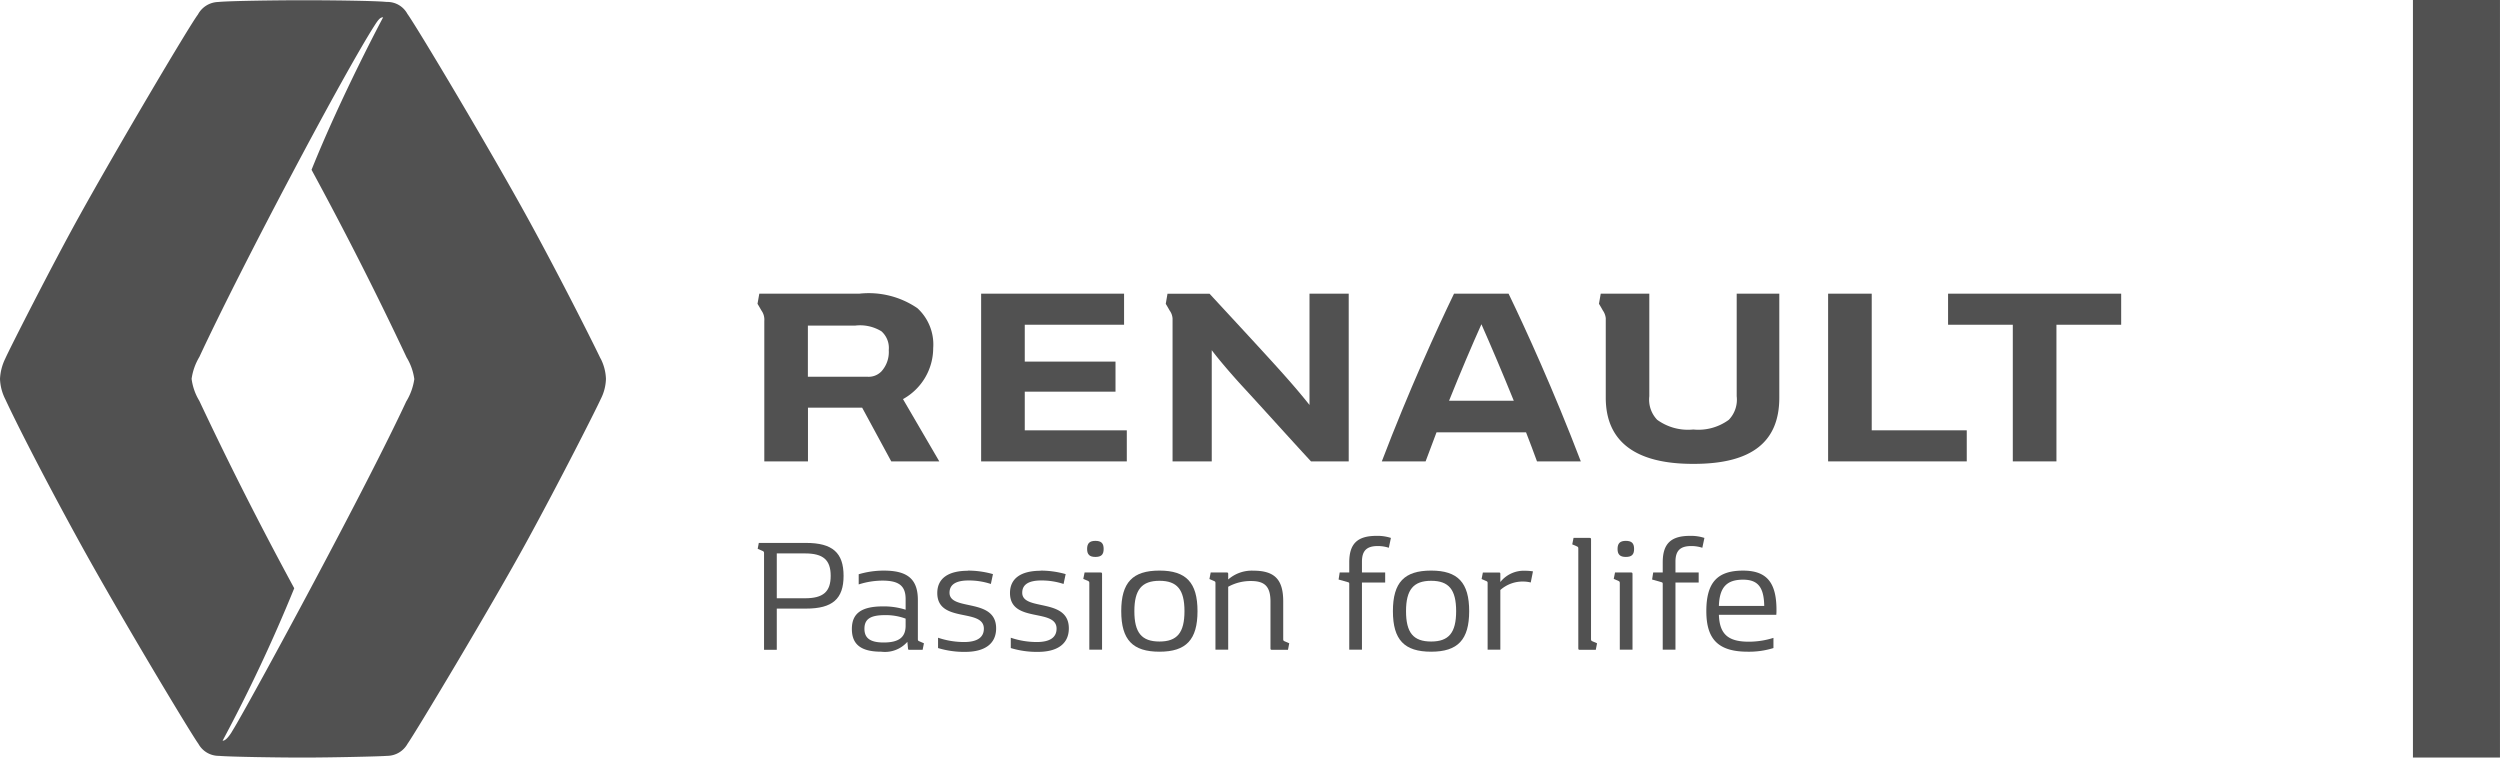
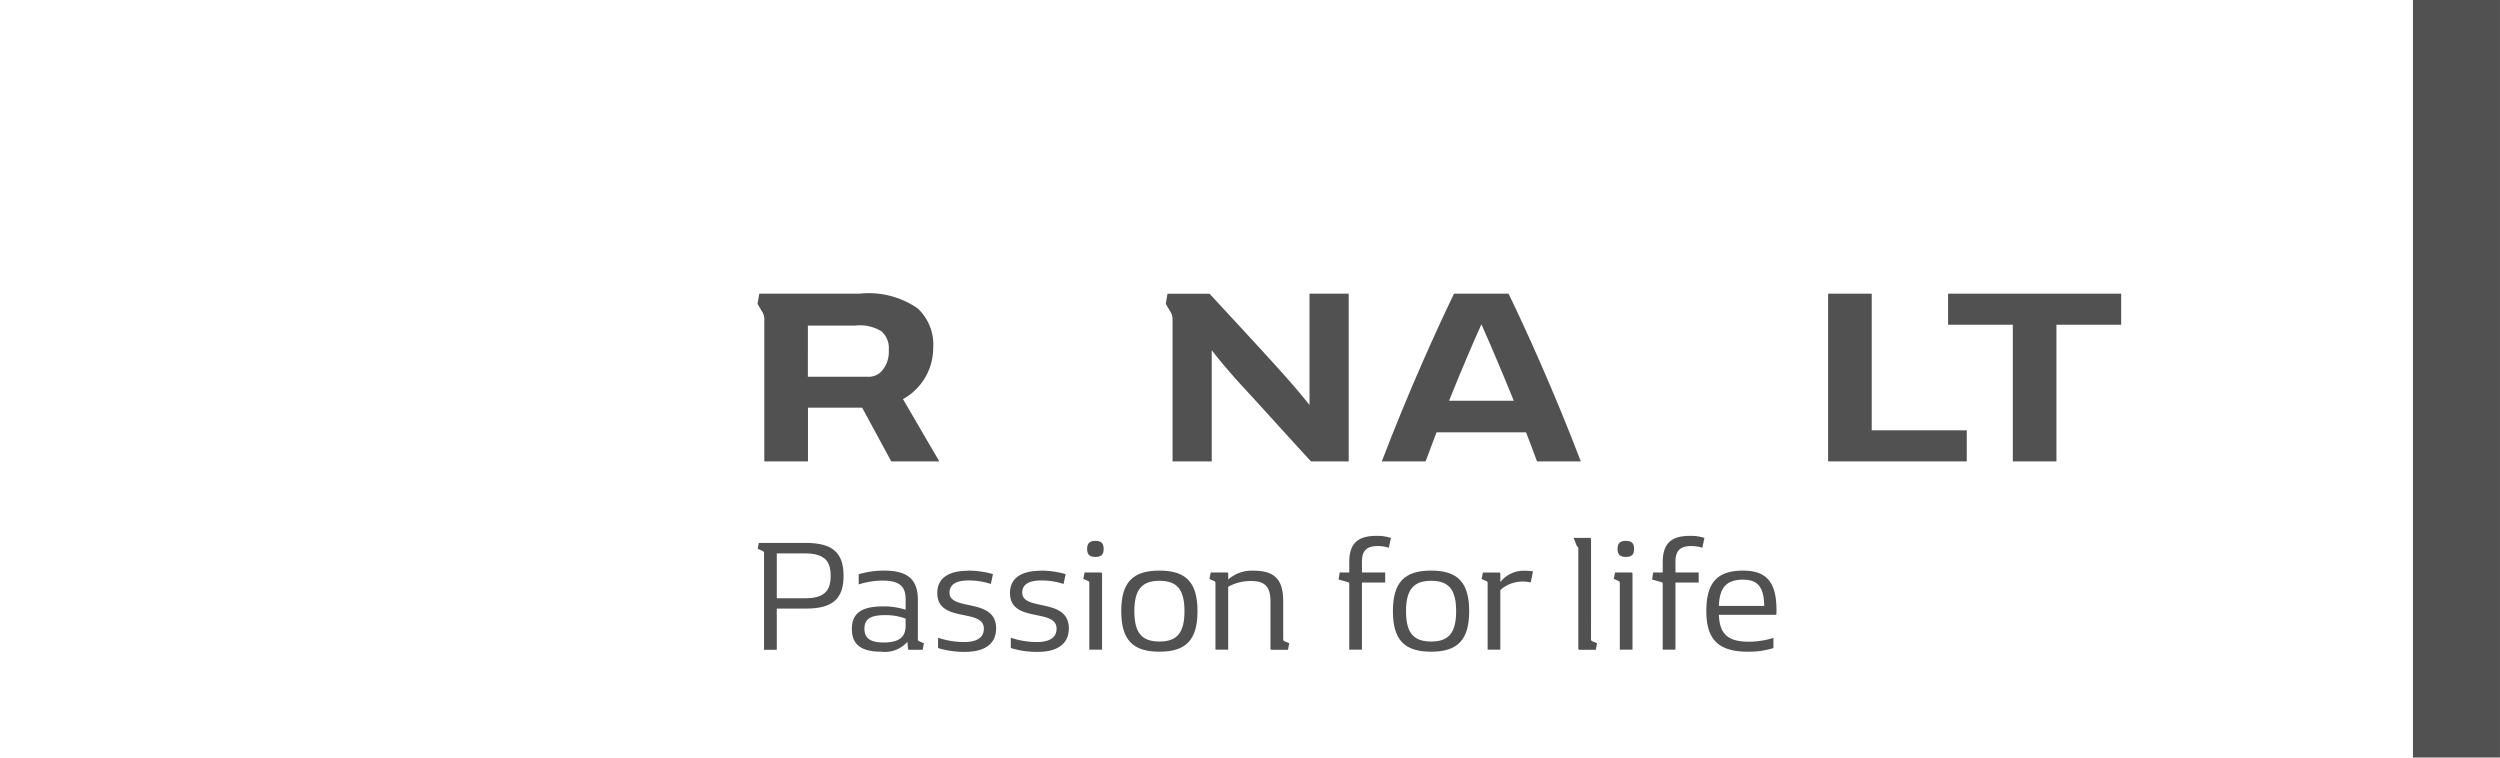
<svg xmlns="http://www.w3.org/2000/svg" width="84.966" height="25.746" viewBox="0 0 84.966 25.746">
  <g transform="translate(2952.779 13108.281)">
    <rect width="2.958" height="25.747" transform="translate(-2870.772 -13108.28)" fill="#515151" />
    <path d="M473.312,11.7v1.056h-2.2V17.4h-1.483V12.756h-2.2V11.7Z" transform="translate(-3354 -13110)" fill="#515151" />
    <path d="M468.064,16.344V17.4h-4.712V11.7h1.482v4.644Z" transform="translate(-3354 -13110)" fill="#515151" />
-     <path d="M439.517,16.344V17.4h-4.951V11.7h4.858v1.056h-3.375v1.253h3.084v1.022h-3.084v1.313Z" transform="translate(-3354 -13110)" fill="#515151" />
    <path d="M431.91,15.283a1.984,1.984,0,0,0,1.027-1.733,1.672,1.672,0,0,0-.536-1.356,2.928,2.928,0,0,0-1.974-.494h-3.4l-.061.344s.061.1.131.225a.529.529,0,0,1,.1.357V17.4h1.484V15.575h1.842l.989,1.826h1.633Zm-.75-.925a.6.6,0,0,1-.46.165h-2.022V12.786h1.6a1.39,1.39,0,0,1,.9.193.757.757,0,0,1,.249.64.981.981,0,0,1-.265.739" transform="translate(-3354 -13110)" fill="#515151" />
    <path d="M445.726,11.7v3.782c-.346-.436-.709-.856-1.323-1.53-.5-.549-1.54-1.673-2.075-2.251H440.9l-.059.344s.061.1.131.226a.517.517,0,0,1,.1.273V17.4l1.332,0V13.62c.266.355.74.9,1.056,1.242.629.68,1.579,1.74,2.318,2.539h1.281V11.7Z" transform="translate(-3354 -13110)" fill="#515151" />
-     <path d="M460.245,11.7v3.486a.988.988,0,0,1-.267.8,1.747,1.747,0,0,1-1.209.33,1.783,1.783,0,0,1-1.227-.33.993.993,0,0,1-.267-.8V11.7h-1.651l-.06.344s.062.1.131.226a.552.552,0,0,1,.1.265v2.7c0,1.491,1.01,2.249,2.957,2.249h.041c1.949,0,2.9-.737,2.9-2.249V11.7Z" transform="translate(-3354 -13110)" fill="#515151" />
    <path d="M452.492,11.7h-1.854c-.561,1.16-1.539,3.3-2.454,5.7h1.488c.119-.324.245-.656.371-.987h3.043c.129.331.254.663.372.987h1.489c-.916-2.4-1.894-4.541-2.455-5.7m-2.023,3.639c.39-.971.781-1.89,1.1-2.6.316.713.708,1.632,1.1,2.6Z" transform="translate(-3354 -13110)" fill="#515151" />
    <path d="M428.616,20.171c.9,0,1.275.335,1.275,1.119s-.378,1.113-1.275,1.113h-.995v1.4h-.433V20.512c0-.039-.016-.055-.054-.071l-.162-.07.038-.2Zm-.995,1.881h.962c.616,0,.87-.221.87-.762s-.254-.762-.87-.762h-.962Z" transform="translate(-3354 -13110)" fill="#515151" />
    <path d="M432.059,23.533a1.015,1.015,0,0,1-.886.335c-.686,0-1-.243-1-.773s.325-.767,1.059-.767a2.437,2.437,0,0,1,.768.113V22.08c0-.449-.227-.628-.784-.628a2.662,2.662,0,0,0-.811.13v-.346a2.96,2.96,0,0,1,.86-.124c.811,0,1.151.3,1.151,1v1.324c0,.043.006.06.044.076l.162.07-.044.221h-.448c-.033,0-.044,0-.049-.042ZM432,22.744a1.92,1.92,0,0,0-.7-.119c-.492,0-.7.13-.7.465,0,.319.2.465.654.465.519,0,.746-.178.746-.573Z" transform="translate(-3354 -13110)" fill="#515151" />
    <path d="M434.119,21.112a3.093,3.093,0,0,1,.849.119l-.071.335a2.386,2.386,0,0,0-.756-.119c-.444,0-.649.146-.649.417,0,.637,1.584.156,1.584,1.21,0,.524-.384.8-1.054.8a3.057,3.057,0,0,1-.92-.13v-.351a2.759,2.759,0,0,0,.887.146c.46,0,.67-.168.67-.454,0-.709-1.583-.174-1.583-1.211,0-.509.389-.757,1.043-.757" transform="translate(-3354 -13110)" fill="#515151" />
    <path d="M436.59,21.112a3.093,3.093,0,0,1,.849.119l-.071.335a2.382,2.382,0,0,0-.756-.119c-.444,0-.649.146-.649.417,0,.637,1.584.156,1.584,1.21,0,.524-.384.8-1.054.8a3.046,3.046,0,0,1-.919-.13v-.351a2.748,2.748,0,0,0,.886.146c.46,0,.67-.168.67-.454,0-.709-1.583-.174-1.583-1.211,0-.509.389-.757,1.043-.757" transform="translate(-3354 -13110)" fill="#515151" />
    <path d="M438.082,21.176h.546c.037,0,.048.011.048.055V23.8h-.433v-2.26c0-.043-.005-.059-.042-.076l-.163-.07Zm.367-1.075c.2,0,.281.081.281.276s-.086.27-.281.27-.281-.081-.281-.27.081-.276.281-.276" transform="translate(-3354 -13110)" fill="#515151" />
    <path d="M440.628,21.111c.908,0,1.292.411,1.292,1.379s-.384,1.378-1.292,1.378-1.3-.4-1.3-1.378.389-1.379,1.3-1.379m0,2.411c.6,0,.849-.3.849-1.032s-.249-1.032-.849-1.032-.854.3-.854,1.032.248,1.032.854,1.032" transform="translate(-3354 -13110)" fill="#515151" />
    <path d="M444.833,23.436c0,.044.006.06.043.076l.162.07-.043.221h-.546c-.038,0-.049-.01-.049-.053V22.166c0-.508-.189-.7-.659-.7a1.57,1.57,0,0,0-.778.195V23.8h-.433V21.544c0-.043-.005-.059-.043-.076l-.162-.07.043-.222h.546c.038,0,.049.011.049.055v.183a1.214,1.214,0,0,1,.854-.3c.724,0,1.016.3,1.016,1.043Z" transform="translate(-3354 -13110)" fill="#515151" />
    <path d="M447.509,21.176h.789v.342h-.789V23.8h-.432V21.582c0-.059,0-.064-.055-.08l-.307-.087.037-.239h.325v-.345c0-.632.275-.9.924-.9a1.482,1.482,0,0,1,.492.07l-.071.335a1.194,1.194,0,0,0-.373-.059c-.378,0-.54.156-.54.534Z" transform="translate(-3354 -13110)" fill="#515151" />
    <path d="M449.861,21.111c.908,0,1.292.411,1.292,1.379s-.384,1.378-1.292,1.378-1.3-.4-1.3-1.378.389-1.379,1.3-1.379m0,2.411c.6,0,.849-.3.849-1.032s-.249-1.032-.849-1.032-.854.3-.854,1.032.248,1.032.854,1.032" transform="translate(-3354 -13110)" fill="#515151" />
    <path d="M451.78,21.544c0-.044-.006-.059-.044-.076l-.161-.07.043-.221h.546c.038,0,.048.01.048.053V21.5a1.021,1.021,0,0,1,.855-.383,1.593,1.593,0,0,1,.254.021l-.076.378a1,1,0,0,0-.244-.032,1.137,1.137,0,0,0-.789.287V23.8h-.432Z" transform="translate(-3354 -13110)" fill="#515151" />
-     <path d="M455.294,23.436c0,.044.006.06.043.076l.162.07-.043.221h-.546c-.038,0-.048-.01-.048-.053V20.366c0-.044-.006-.06-.044-.076l-.162-.07L454.7,20h.546c.038,0,.049.011.049.054Z" transform="translate(-3354 -13110)" fill="#515151" />
+     <path d="M455.294,23.436c0,.044.006.06.043.076l.162.07-.043.221h-.546c-.038,0-.048-.01-.048-.053V20.366c0-.044-.006-.06-.044-.076L454.7,20h.546c.038,0,.049.011.049.054Z" transform="translate(-3354 -13110)" fill="#515151" />
    <path d="M456.11,21.176h.546c.037,0,.048.011.048.055V23.8h-.432v-2.26c0-.043-.006-.059-.043-.076l-.163-.07Zm.367-1.075c.2,0,.281.081.281.276s-.086.27-.281.27-.281-.081-.281-.27.081-.276.281-.276" transform="translate(-3354 -13110)" fill="#515151" />
    <path d="M458.164,21.176h.789v.342h-.789V23.8h-.433V21.582c0-.059,0-.064-.054-.08l-.307-.087.037-.239h.324v-.345c0-.632.276-.9.925-.9a1.482,1.482,0,0,1,.492.07l-.071.335a1.194,1.194,0,0,0-.373-.059c-.378,0-.54.156-.54.534Z" transform="translate(-3354 -13110)" fill="#515151" />
    <path d="M460.461,21.112c.8,0,1.136.4,1.136,1.335a1.468,1.468,0,0,1-.006.167H459.64c.022.654.308.914,1.016.914a2.8,2.8,0,0,0,.838-.13v.346a2.789,2.789,0,0,1-.87.124c-.989,0-1.411-.405-1.411-1.378s.373-1.378,1.248-1.378m-.821,1.2h1.541c-.011-.638-.217-.892-.72-.892-.562,0-.8.265-.821.892" transform="translate(-3354 -13110)" fill="#515151" />
-     <path d="M421.629,13.9c-.374-.78-1.537-3.07-2.523-4.857-1.351-2.45-3.765-6.484-4.039-6.852a.772.772,0,0,0-.673-.406l-.036,0c-.365-.04-1.912-.058-2.842-.058-.8,0-2.491.02-2.885.06a.807.807,0,0,0-.684.427c-.291.38-2.744,4.529-4.022,6.833-.925,1.666-2.388,4.546-2.524,4.857a1.765,1.765,0,0,0-.18.692,1.656,1.656,0,0,0,.181.693c.306.665,1.232,2.508,2.523,4.856,1.347,2.451,3.78,6.5,4.038,6.852a.79.79,0,0,0,.7.411c.374.033,1.99.058,2.855.058.933,0,2.621-.037,2.854-.058a.8.8,0,0,0,.7-.411c.246-.339,2.863-4.7,4.039-6.852,1.127-2.059,2.379-4.533,2.523-4.856a1.593,1.593,0,0,0,.181-.693,1.633,1.633,0,0,0-.181-.692m-6.6,1.446c-1.368,2.942-5.066,9.767-5.833,11.073-.05.083-.09.149-.12.2-.114.174-.212.274-.295.27a54.229,54.229,0,0,0,2.435-5.181c-1.2-2.215-2.234-4.264-3.227-6.372a1.9,1.9,0,0,1-.261-.746h0a1.991,1.991,0,0,1,.264-.745c1.436-3.089,4.951-9.712,5.97-11.289.118-.183.182-.252.266-.252h.009s-1.42,2.657-2.433,5.182c1.2,2.214,2.239,4.268,3.231,6.376a1.918,1.918,0,0,1,.262.737,2.02,2.02,0,0,1-.268.751" transform="translate(-3354 -13110)" fill="#515151" />
  </g>
</svg>